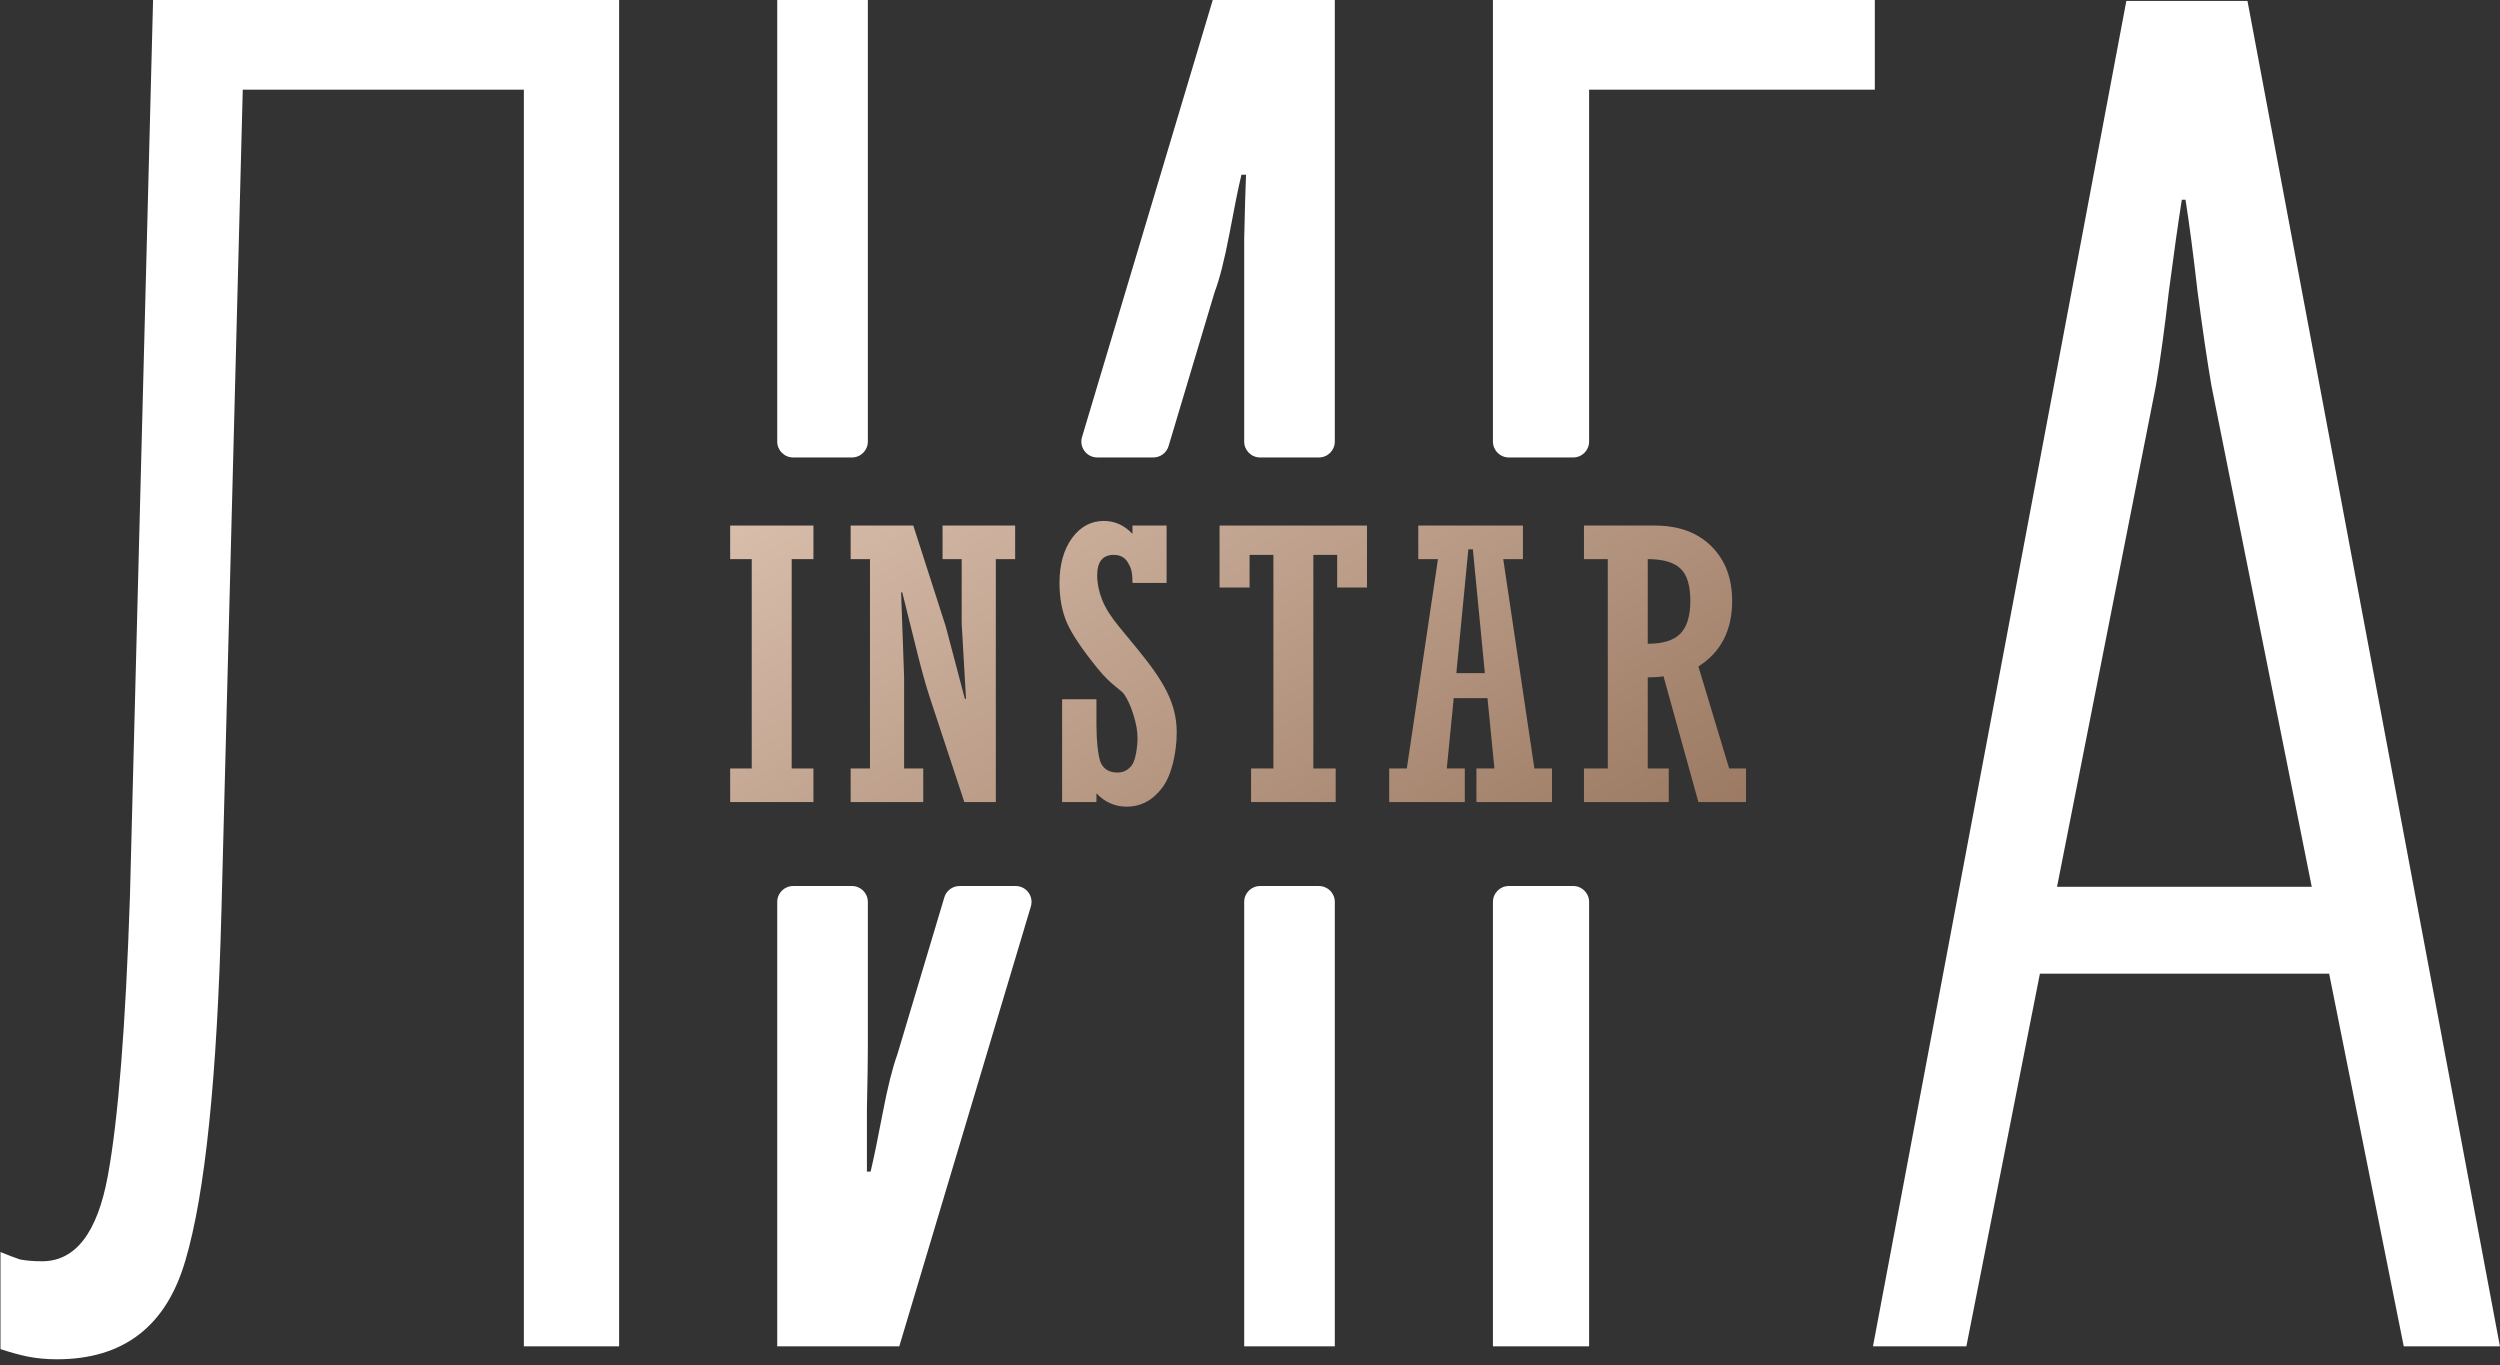
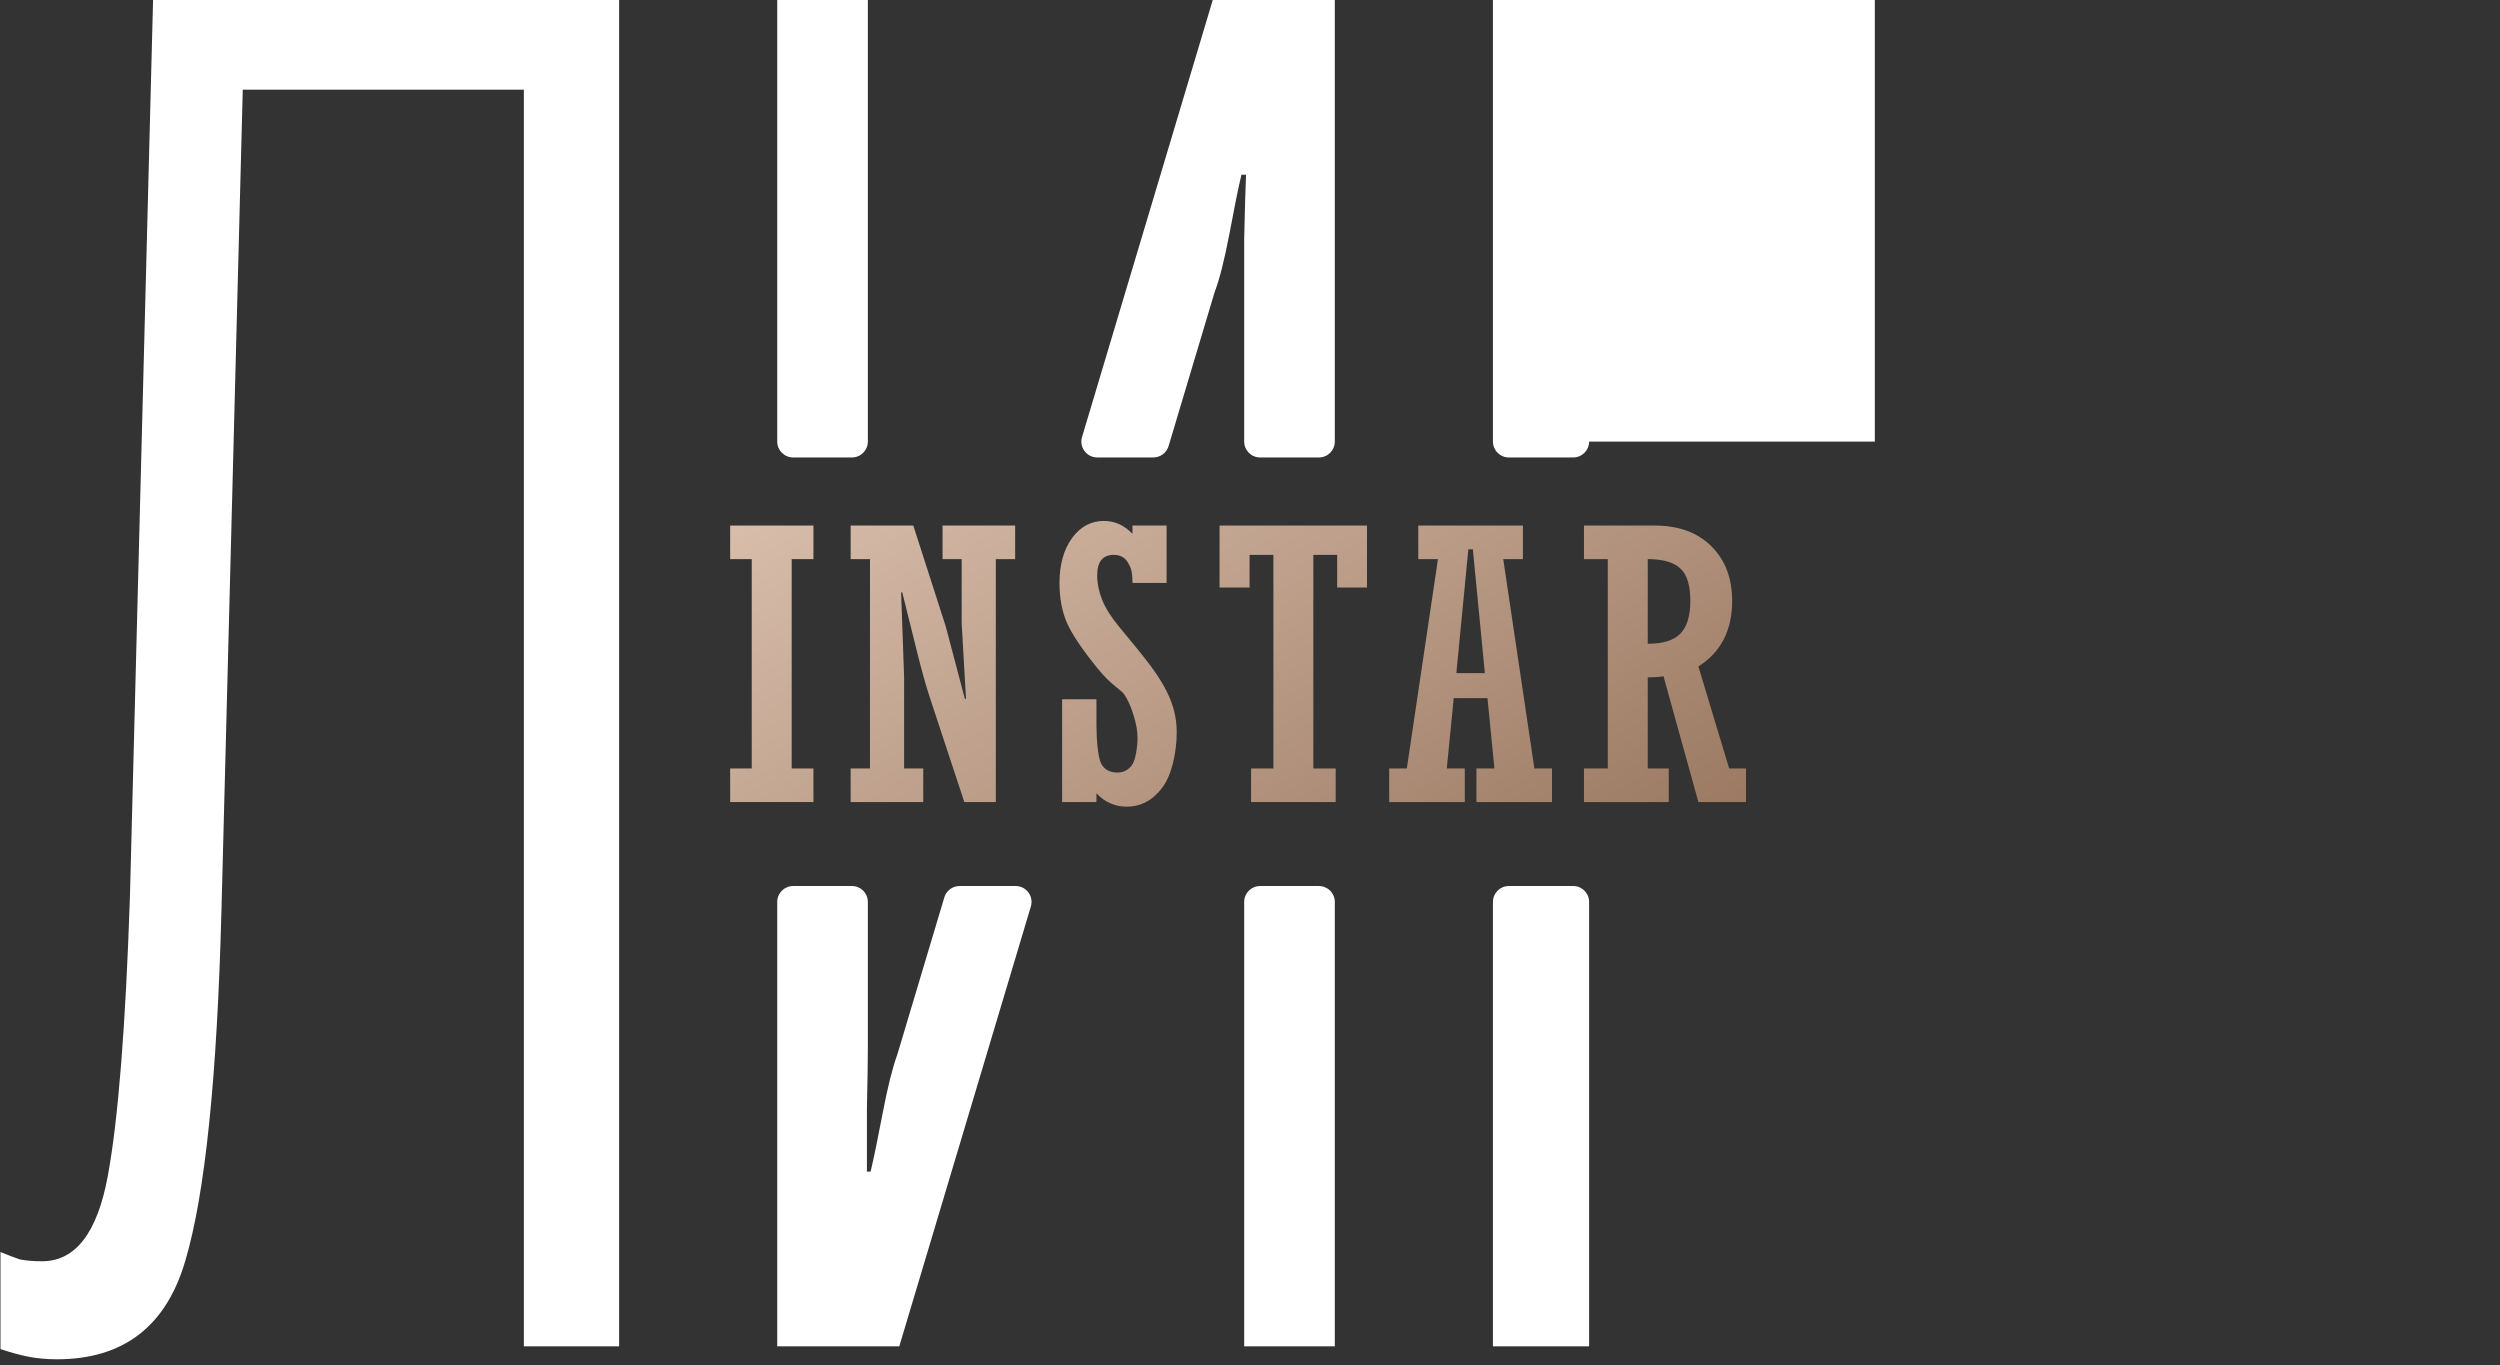
<svg xmlns="http://www.w3.org/2000/svg" width="315" height="172" viewBox="0 0 315 172" fill="none">
  <rect x="0" y="0" width="315" height="172" fill="#333333" stroke="none" />
  <path d="M30.588 11.302L27.908 114.529C27.365 135.656 25.85 150.414 23.364 158.803C20.957 167.114 15.558 171.27 7.17 171.27C5.849 171.27 4.606 171.153 3.441 170.92C2.354 170.687 1.228 170.376 0.062 169.988V157.754C0.995 158.143 1.81 158.454 2.509 158.687C3.286 158.842 4.218 158.92 5.305 158.92C9.5 158.92 12.257 155.347 13.578 148.201C14.898 141.055 15.83 129.287 16.374 112.898L19.287 0H78.008V169.638H66.007V11.302H30.588Z" fill="white" />
  <path d="M156.768 30.176C156.846 26.448 156.924 23.729 157.001 22.02H156.419C156.03 23.651 155.526 26.137 154.904 29.477C154.283 32.739 153.661 35.186 153.04 36.817L147.239 56.212C146.985 57.059 146.206 57.639 145.323 57.639H138.252C136.913 57.639 135.952 56.348 136.336 55.066L152.807 0H168.186V55.639C168.186 56.743 167.291 57.639 166.186 57.639H158.768C157.664 57.639 156.768 56.743 156.768 55.639V30.176Z" fill="white" />
  <path d="M129.89 114.212C130.273 112.929 129.312 111.639 127.973 111.639H120.903C120.019 111.639 119.24 112.219 118.987 113.066L113.077 132.821C112.456 134.53 111.834 137.016 111.213 140.278C110.592 143.54 110.087 145.987 109.698 147.618H109.232V139.695C109.31 136.045 109.349 133.482 109.349 132.006V113.639C109.349 112.534 108.453 111.639 107.349 111.639H99.931C98.826 111.639 97.931 112.534 97.931 113.639V169.638H113.31L129.89 114.212Z" fill="white" />
  <path d="M99.931 57.639C98.826 57.639 97.931 56.743 97.931 55.639V0H109.349V55.639C109.349 56.743 108.453 57.639 107.349 57.639H99.931Z" fill="white" />
  <path d="M156.768 113.639C156.768 112.534 157.664 111.639 158.768 111.639H166.186C167.291 111.639 168.186 112.534 168.186 113.639V169.638H156.768V113.639Z" fill="white" />
  <path d="M190.11 111.639C189.005 111.639 188.11 112.534 188.11 113.639V169.638H200.227V113.639C200.227 112.534 199.331 111.639 198.227 111.639H190.11Z" fill="white" />
-   <path d="M198.227 57.639C199.331 57.639 200.227 56.743 200.227 55.639V11.302H236.228V0H188.11V55.639C188.11 56.743 189.005 57.639 190.11 57.639H198.227Z" fill="white" />
-   <path fill-rule="evenodd" clip-rule="evenodd" d="M267.919 0.117L235.995 169.638H247.763L257.027 122.685H293.472L302.872 169.638H314.989L283.182 0.117H267.919ZM291.28 111.733L278.638 48.585C278.094 45.4 277.512 41.439 276.89 36.701C276.346 31.963 275.842 28.118 275.375 25.166H274.909C274.443 28.118 273.9 31.963 273.278 36.701C272.735 41.439 272.191 45.4 271.647 48.585L259.188 111.733H291.28Z" fill="white" />
+   <path d="M198.227 57.639C199.331 57.639 200.227 56.743 200.227 55.639H236.228V0H188.11V55.639C188.11 56.743 189.005 57.639 190.11 57.639H198.227Z" fill="white" />
  <path d="M92 101.058V96.828H94.718V70.449H92V66.22H102.493V70.449H99.752V96.828H102.493V101.058H92Z" fill="url(#paint0_linear_901_148)" />
  <path d="M107.182 101.058V96.828H109.617V70.449H107.182V66.22H115.076L119.165 78.931L121.575 88.058H121.717L121.173 78.583V70.449H118.763V66.22H127.909V70.449H125.475V101.058H121.504L117.132 87.809C116.659 86.352 116.163 84.586 115.643 82.51L113.682 74.632H113.54L113.918 85.299V96.828H116.329V101.058H107.182Z" fill="url(#paint1_linear_901_148)" />
  <path d="M133.827 101.058V88.105H138.152V91.335C138.152 93.21 138.349 95.442 138.743 96.201C139.137 96.96 139.822 97.34 140.799 97.34C141.555 97.34 142.162 97.03 142.619 96.41C143.091 95.79 143.328 94.046 143.328 93.008C143.328 92.125 143.162 91.165 142.831 90.126C142.516 89.073 142.13 88.205 141.673 87.524C141.232 86.842 140.09 86.453 138.246 84.16C136.34 81.805 135.072 79.915 134.441 78.49C133.811 77.049 133.496 75.368 133.496 73.447C133.496 71.154 134.016 69.279 135.056 67.823C136.111 66.367 137.459 65.639 139.097 65.639C140.468 65.639 141.665 66.181 142.69 67.265V66.22H146.991V73.447H142.69C142.69 71.991 142.5 71.526 142.122 70.891C141.744 70.24 141.145 69.915 140.326 69.915C138.94 69.915 138.246 70.775 138.246 72.494C138.246 73.486 138.451 74.508 138.861 75.562C139.271 76.6 139.987 77.738 141.012 78.978L143.233 81.674C146.589 85.764 148.267 88.569 148.267 92.288C148.267 94.72 147.66 97.649 146.447 99.245C145.25 100.841 143.753 101.639 141.957 101.639C140.492 101.639 139.223 101.081 138.152 99.966V101.058H133.827Z" fill="url(#paint2_linear_901_148)" />
  <path d="M172.241 66.22V74.028H168.483V69.915H165.482V96.828H168.294V101.058H157.635V96.828H160.448V69.915H157.446V74.028H153.665V66.22H172.241Z" fill="url(#paint3_linear_901_148)" />
  <path d="M183.169 87.965L182.295 96.828H184.564V101.058H175.039V96.828H177.261L181.184 70.449H178.703V66.22H191.89V70.449H189.409L193.332 96.828H195.553V101.058H186.029V96.828H188.298L187.423 87.965H183.169ZM183.5 84.811H187.092L185.58 69.218H185.013L183.5 84.811Z" fill="url(#paint4_linear_901_148)" />
  <path d="M207.616 85.345V96.828H210.263V101.058H199.581V96.828H202.582V70.449H199.581V66.22H208.49C211.5 66.22 213.879 67.087 215.628 68.822C217.377 70.558 218.251 72.858 218.251 75.724C218.251 79.427 216.833 82.177 213.997 83.974L217.873 96.828H220V101.058H213.997L209.601 85.206C209.081 85.299 208.42 85.345 207.616 85.345ZM207.616 70.449V81.116C209.522 81.116 210.893 80.69 211.728 79.838C212.563 78.97 212.981 77.599 212.981 75.724C212.981 73.741 212.555 72.37 211.705 71.611C210.87 70.837 209.507 70.449 207.616 70.449Z" fill="url(#paint5_linear_901_148)" />
  <defs>
    <linearGradient id="paint0_linear_901_148" x1="90.933" y1="63.773" x2="149.602" y2="158.771" gradientUnits="userSpaceOnUse">
      <stop stop-color="#D9BFAD" />
      <stop offset="1" stop-color="#947159" />
    </linearGradient>
    <linearGradient id="paint1_linear_901_148" x1="90.933" y1="63.773" x2="149.602" y2="158.771" gradientUnits="userSpaceOnUse">
      <stop stop-color="#D9BFAD" />
      <stop offset="1" stop-color="#947159" />
    </linearGradient>
    <linearGradient id="paint2_linear_901_148" x1="90.933" y1="63.773" x2="149.602" y2="158.771" gradientUnits="userSpaceOnUse">
      <stop stop-color="#D9BFAD" />
      <stop offset="1" stop-color="#947159" />
    </linearGradient>
    <linearGradient id="paint3_linear_901_148" x1="90.933" y1="63.773" x2="149.602" y2="158.771" gradientUnits="userSpaceOnUse">
      <stop stop-color="#D9BFAD" />
      <stop offset="1" stop-color="#947159" />
    </linearGradient>
    <linearGradient id="paint4_linear_901_148" x1="90.933" y1="63.773" x2="149.602" y2="158.771" gradientUnits="userSpaceOnUse">
      <stop stop-color="#D9BFAD" />
      <stop offset="1" stop-color="#947159" />
    </linearGradient>
    <linearGradient id="paint5_linear_901_148" x1="90.933" y1="63.773" x2="149.602" y2="158.771" gradientUnits="userSpaceOnUse">
      <stop stop-color="#D9BFAD" />
      <stop offset="1" stop-color="#947159" />
    </linearGradient>
  </defs>
</svg>